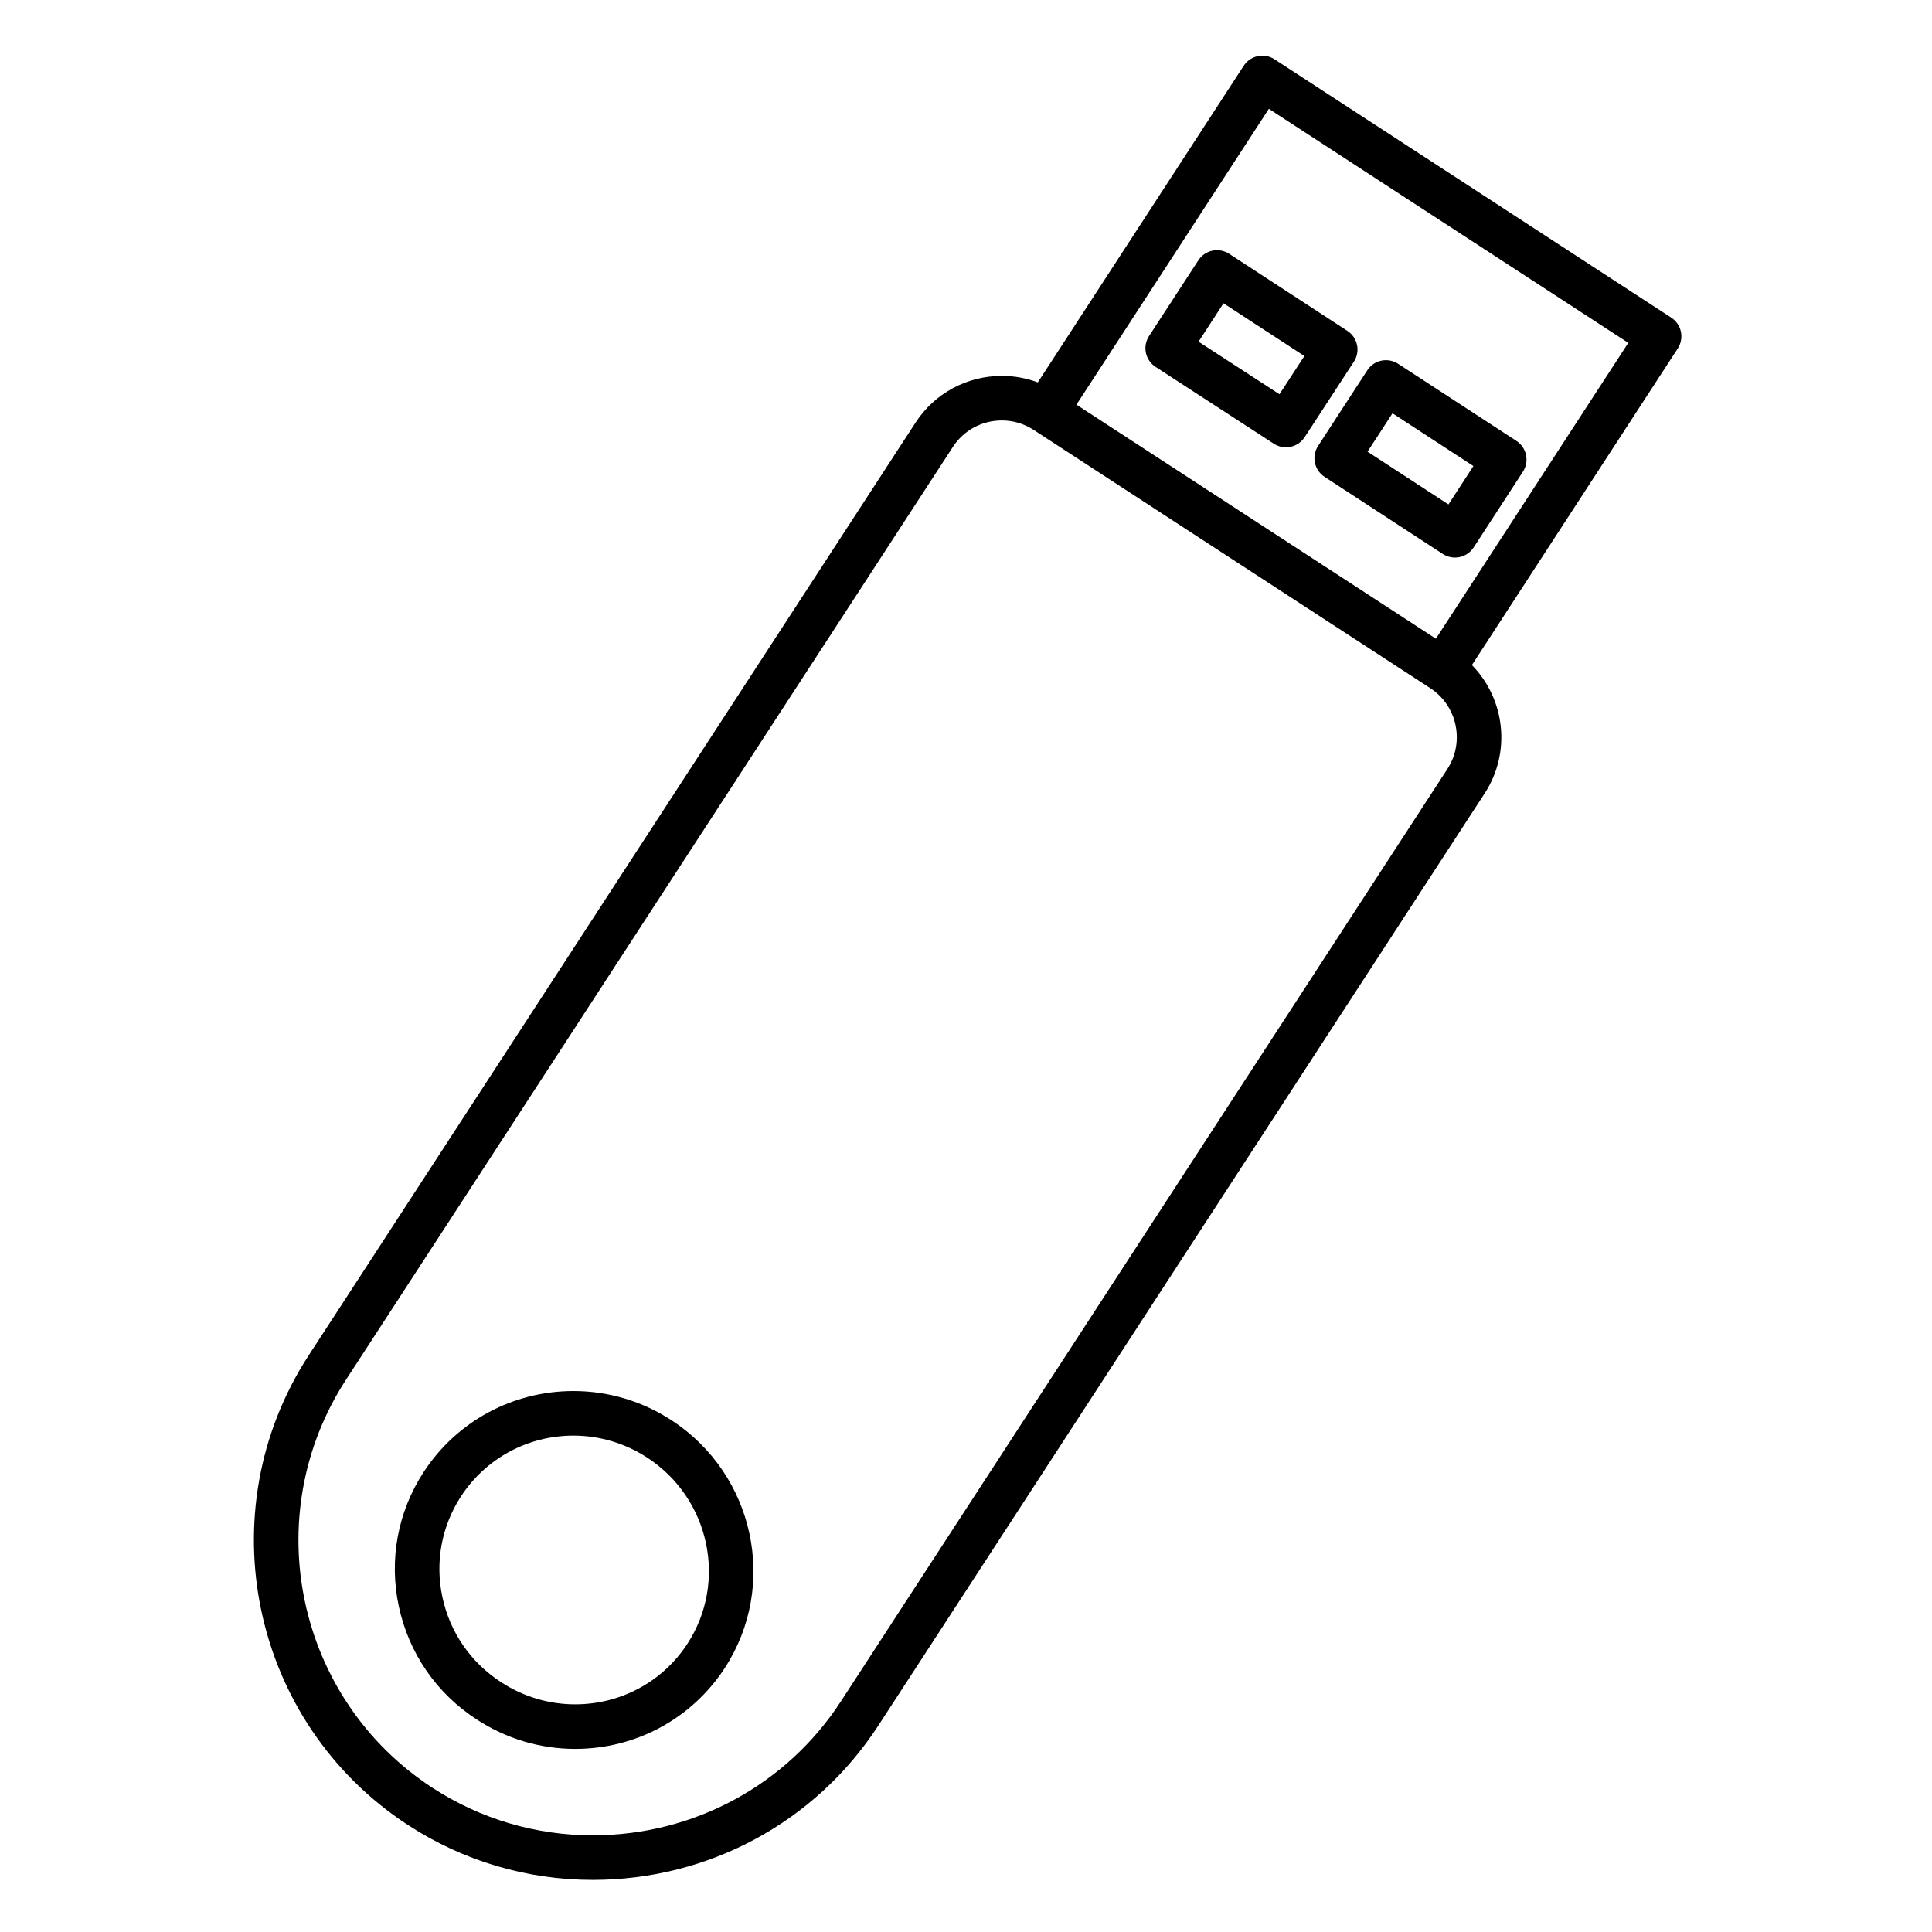
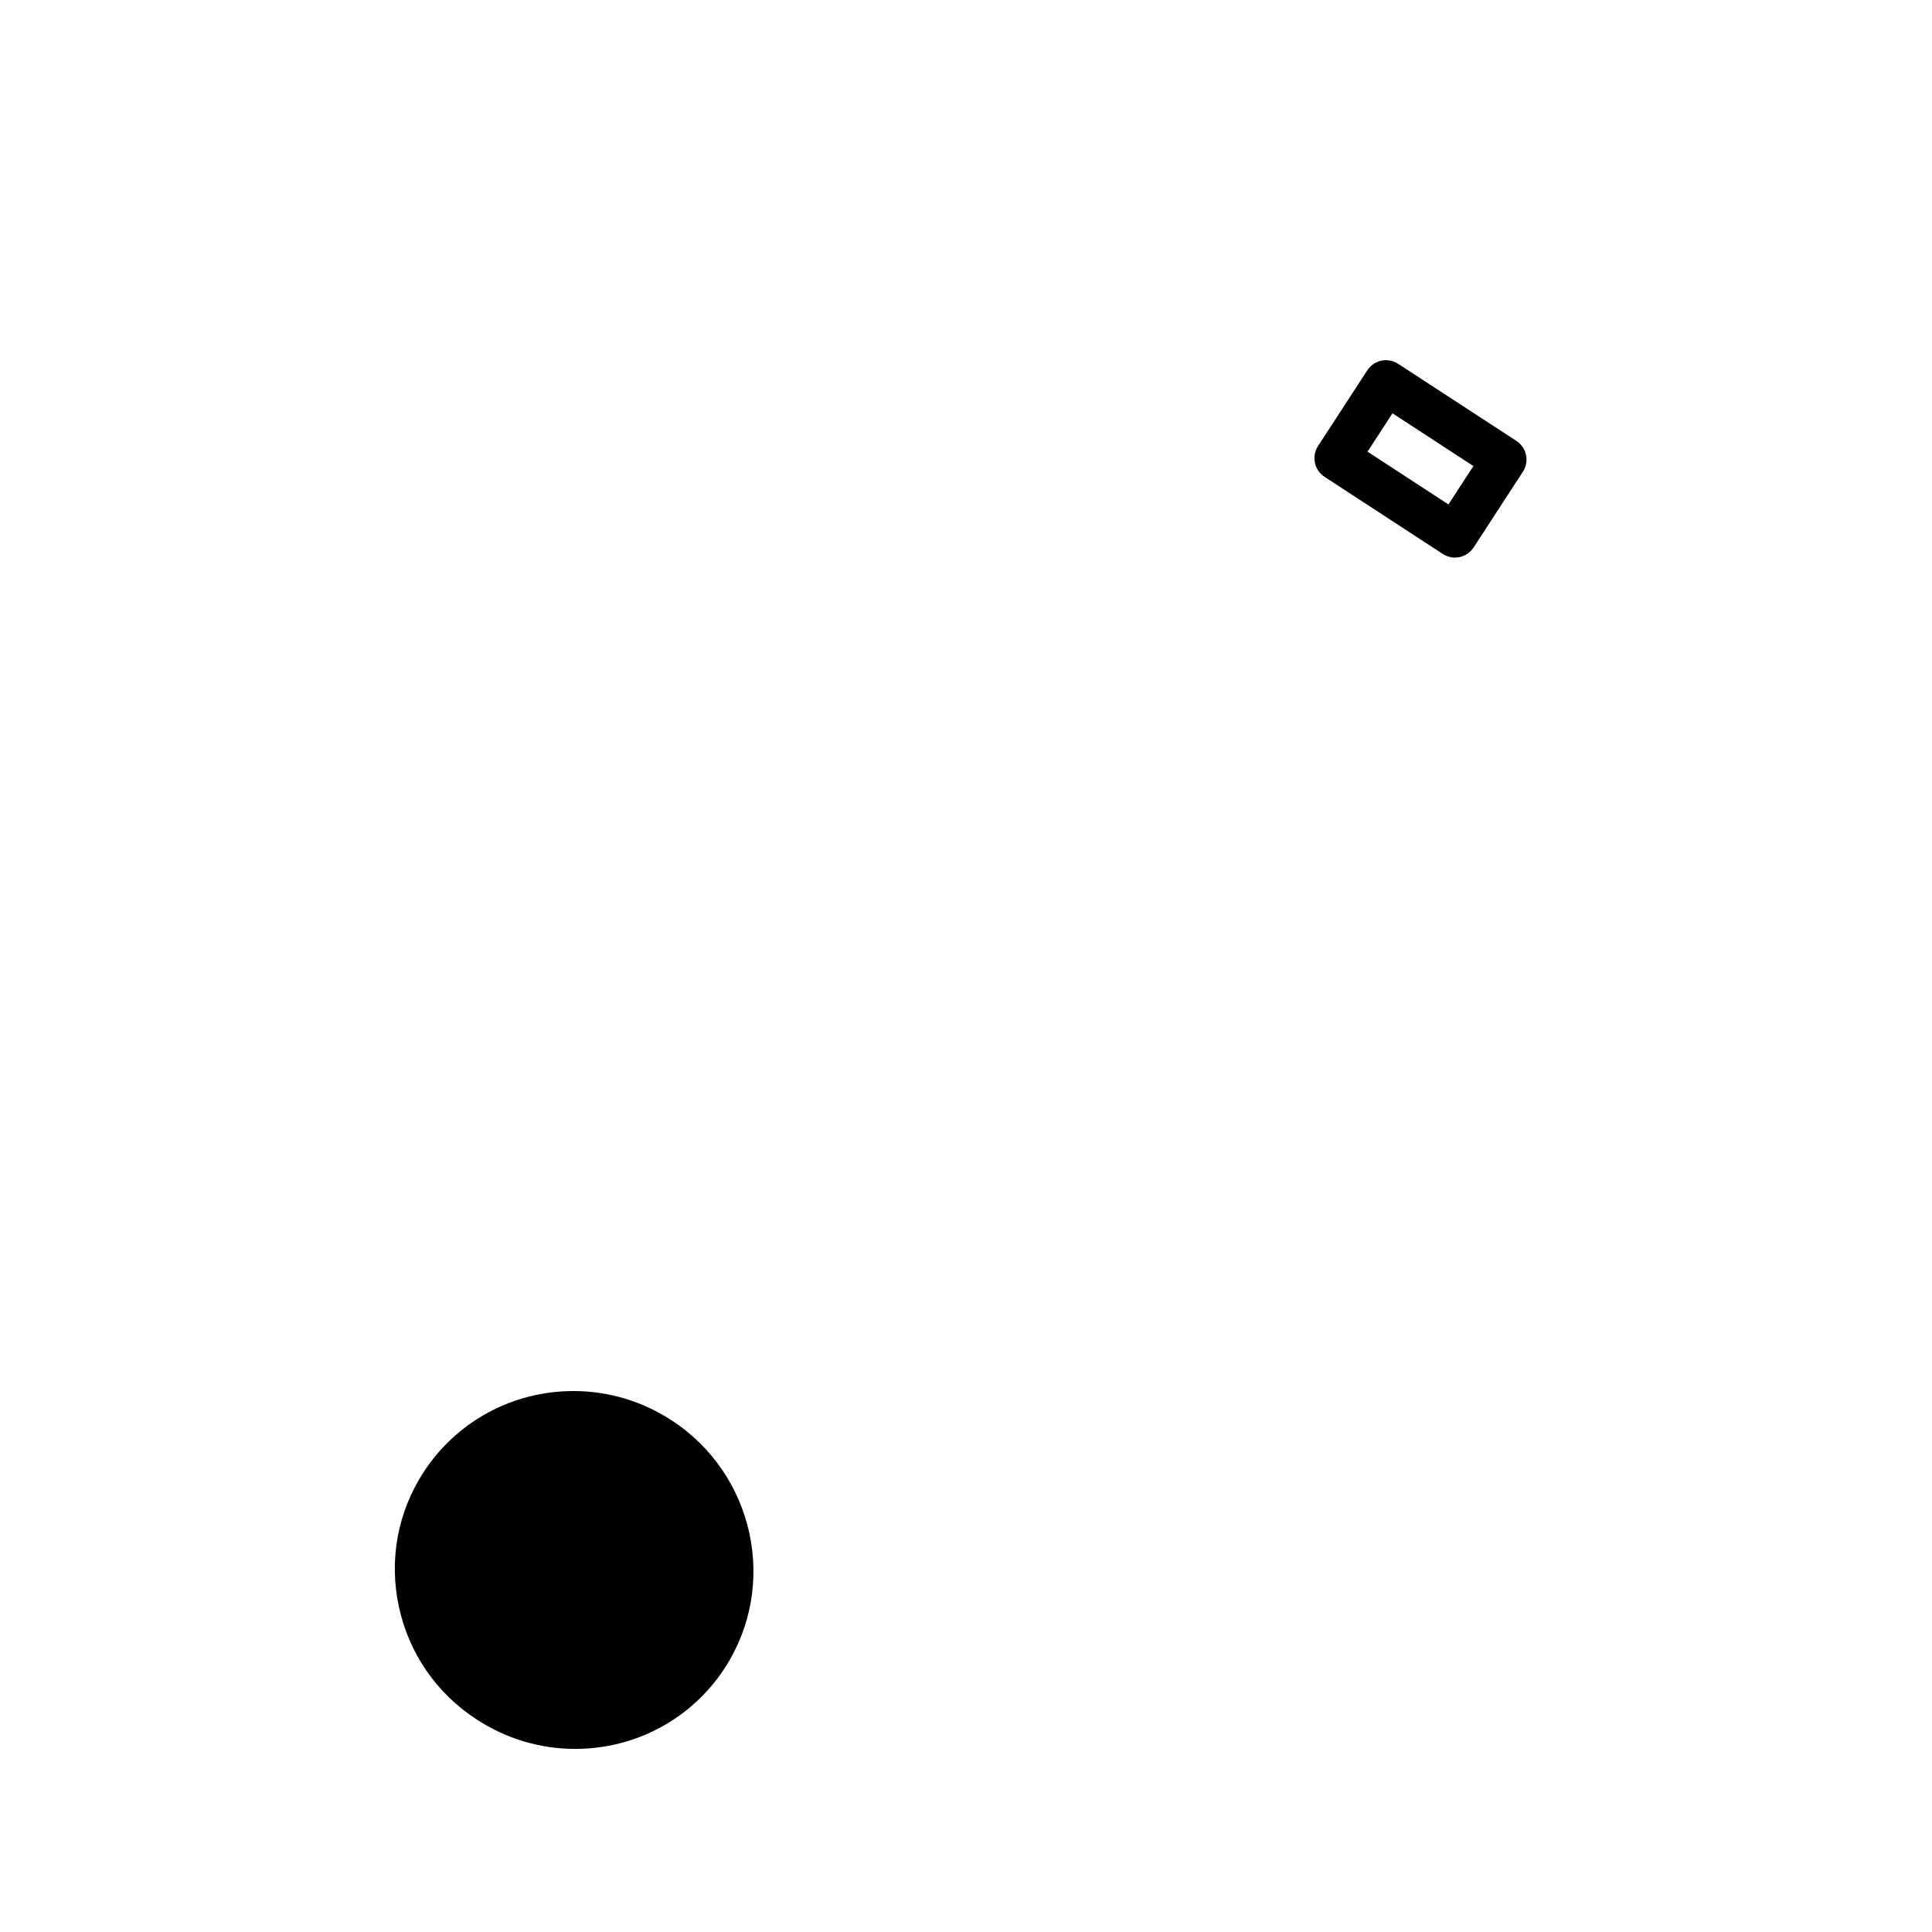
<svg xmlns="http://www.w3.org/2000/svg" fill="#000000" width="800px" height="800px" version="1.1" viewBox="144 144 512 512">
  <g>
-     <path d="m321.98 520.4c-7.773-5.074-16.766-7.758-26-7.758-16.105 0-30.953 8.031-39.719 21.484-6.871 10.57-9.207 23.199-6.574 35.555 2.648 12.434 9.996 23.098 20.676 30.016 7.797 5.09 16.812 7.781 26.066 7.781 16.086 0 30.906-8.012 39.645-21.434 14.219-21.863 7.894-51.312-14.094-65.645zm4.195 59.207c-6.551 10.059-17.672 16.062-29.75 16.062-6.957 0-13.738-2.027-19.629-5.871-8.047-5.215-13.574-13.23-15.562-22.574-1.973-9.27-0.223-18.738 4.922-26.656 6.574-10.094 17.723-16.117 29.824-16.117 6.938 0 13.695 2.019 19.551 5.84 16.539 10.781 21.316 32.906 10.645 49.316z" />
-     <path d="m586.9 228.18-105.14-68.469c-1.312-0.855-2.91-1.152-4.445-0.828-1.531 0.324-2.875 1.246-3.727 2.559l-54.562 83.898c-3.027-1.133-6.242-1.723-9.52-1.723-9.309 0-17.875 4.648-22.902 12.422l-160.76 247.09c-27.082 41.59-15.27 97.465 26.332 124.56 14.574 9.488 31.484 14.504 48.898 14.504 30.711 0 58.988-15.258 75.637-40.82l160.76-247.15c7.086-10.91 5.352-25.051-3.406-33.977l54.562-83.898c1.777-2.734 1.004-6.391-1.727-8.168zm-59.328 119.61-160.76 247.14c-14.457 22.199-39.035 35.453-65.738 35.453-15.125 0-29.805-4.356-42.457-12.59-36.145-23.543-46.406-72.086-22.879-108.22l160.77-247.11c2.852-4.406 7.707-7.039 12.996-7.039 2.984 0 5.883 0.859 8.383 2.484l105.15 68.465c7.148 4.652 9.18 14.258 4.539 21.41zm-3.047-34.527-49.906-32.492-45.348-29.527 50.988-78.406 95.254 62.027z" />
-     <path d="m465.3 210.43c-1.531 0.324-2.875 1.242-3.727 2.555l-13.066 20.074c-0.855 1.312-1.152 2.91-0.828 4.445 0.324 1.531 1.246 2.875 2.559 3.727l31.344 20.363c0.992 0.645 2.109 0.953 3.211 0.953 1.93 0 3.82-0.945 4.949-2.68l13.051-20.008c0.855-1.312 1.156-2.91 0.832-4.441-0.324-1.531-1.242-2.875-2.555-3.731l-31.324-20.426c-1.312-0.855-2.914-1.152-4.445-0.832zm17.773 38.051-21.449-13.934 6.617-10.168 21.434 13.973z" />
+     <path d="m321.98 520.4c-7.773-5.074-16.766-7.758-26-7.758-16.105 0-30.953 8.031-39.719 21.484-6.871 10.57-9.207 23.199-6.574 35.555 2.648 12.434 9.996 23.098 20.676 30.016 7.797 5.09 16.812 7.781 26.066 7.781 16.086 0 30.906-8.012 39.645-21.434 14.219-21.863 7.894-51.312-14.094-65.645zm4.195 59.207z" />
    <path d="m495.02 270.37 31.332 20.434c0.965 0.629 2.09 0.957 3.223 0.957 0.406 0 0.816-0.043 1.219-0.125 1.531-0.324 2.875-1.242 3.731-2.555l13.059-20.07c1.777-2.731 1.004-6.387-1.727-8.168l-31.34-20.43c-1.312-0.855-2.914-1.152-4.445-0.832-1.531 0.324-2.875 1.242-3.727 2.559l-13.055 20.066c-1.77 2.731-0.996 6.383 1.73 8.164zm18.004-16.84 21.445 13.98-6.617 10.172-21.441-13.984z" />
  </g>
</svg>